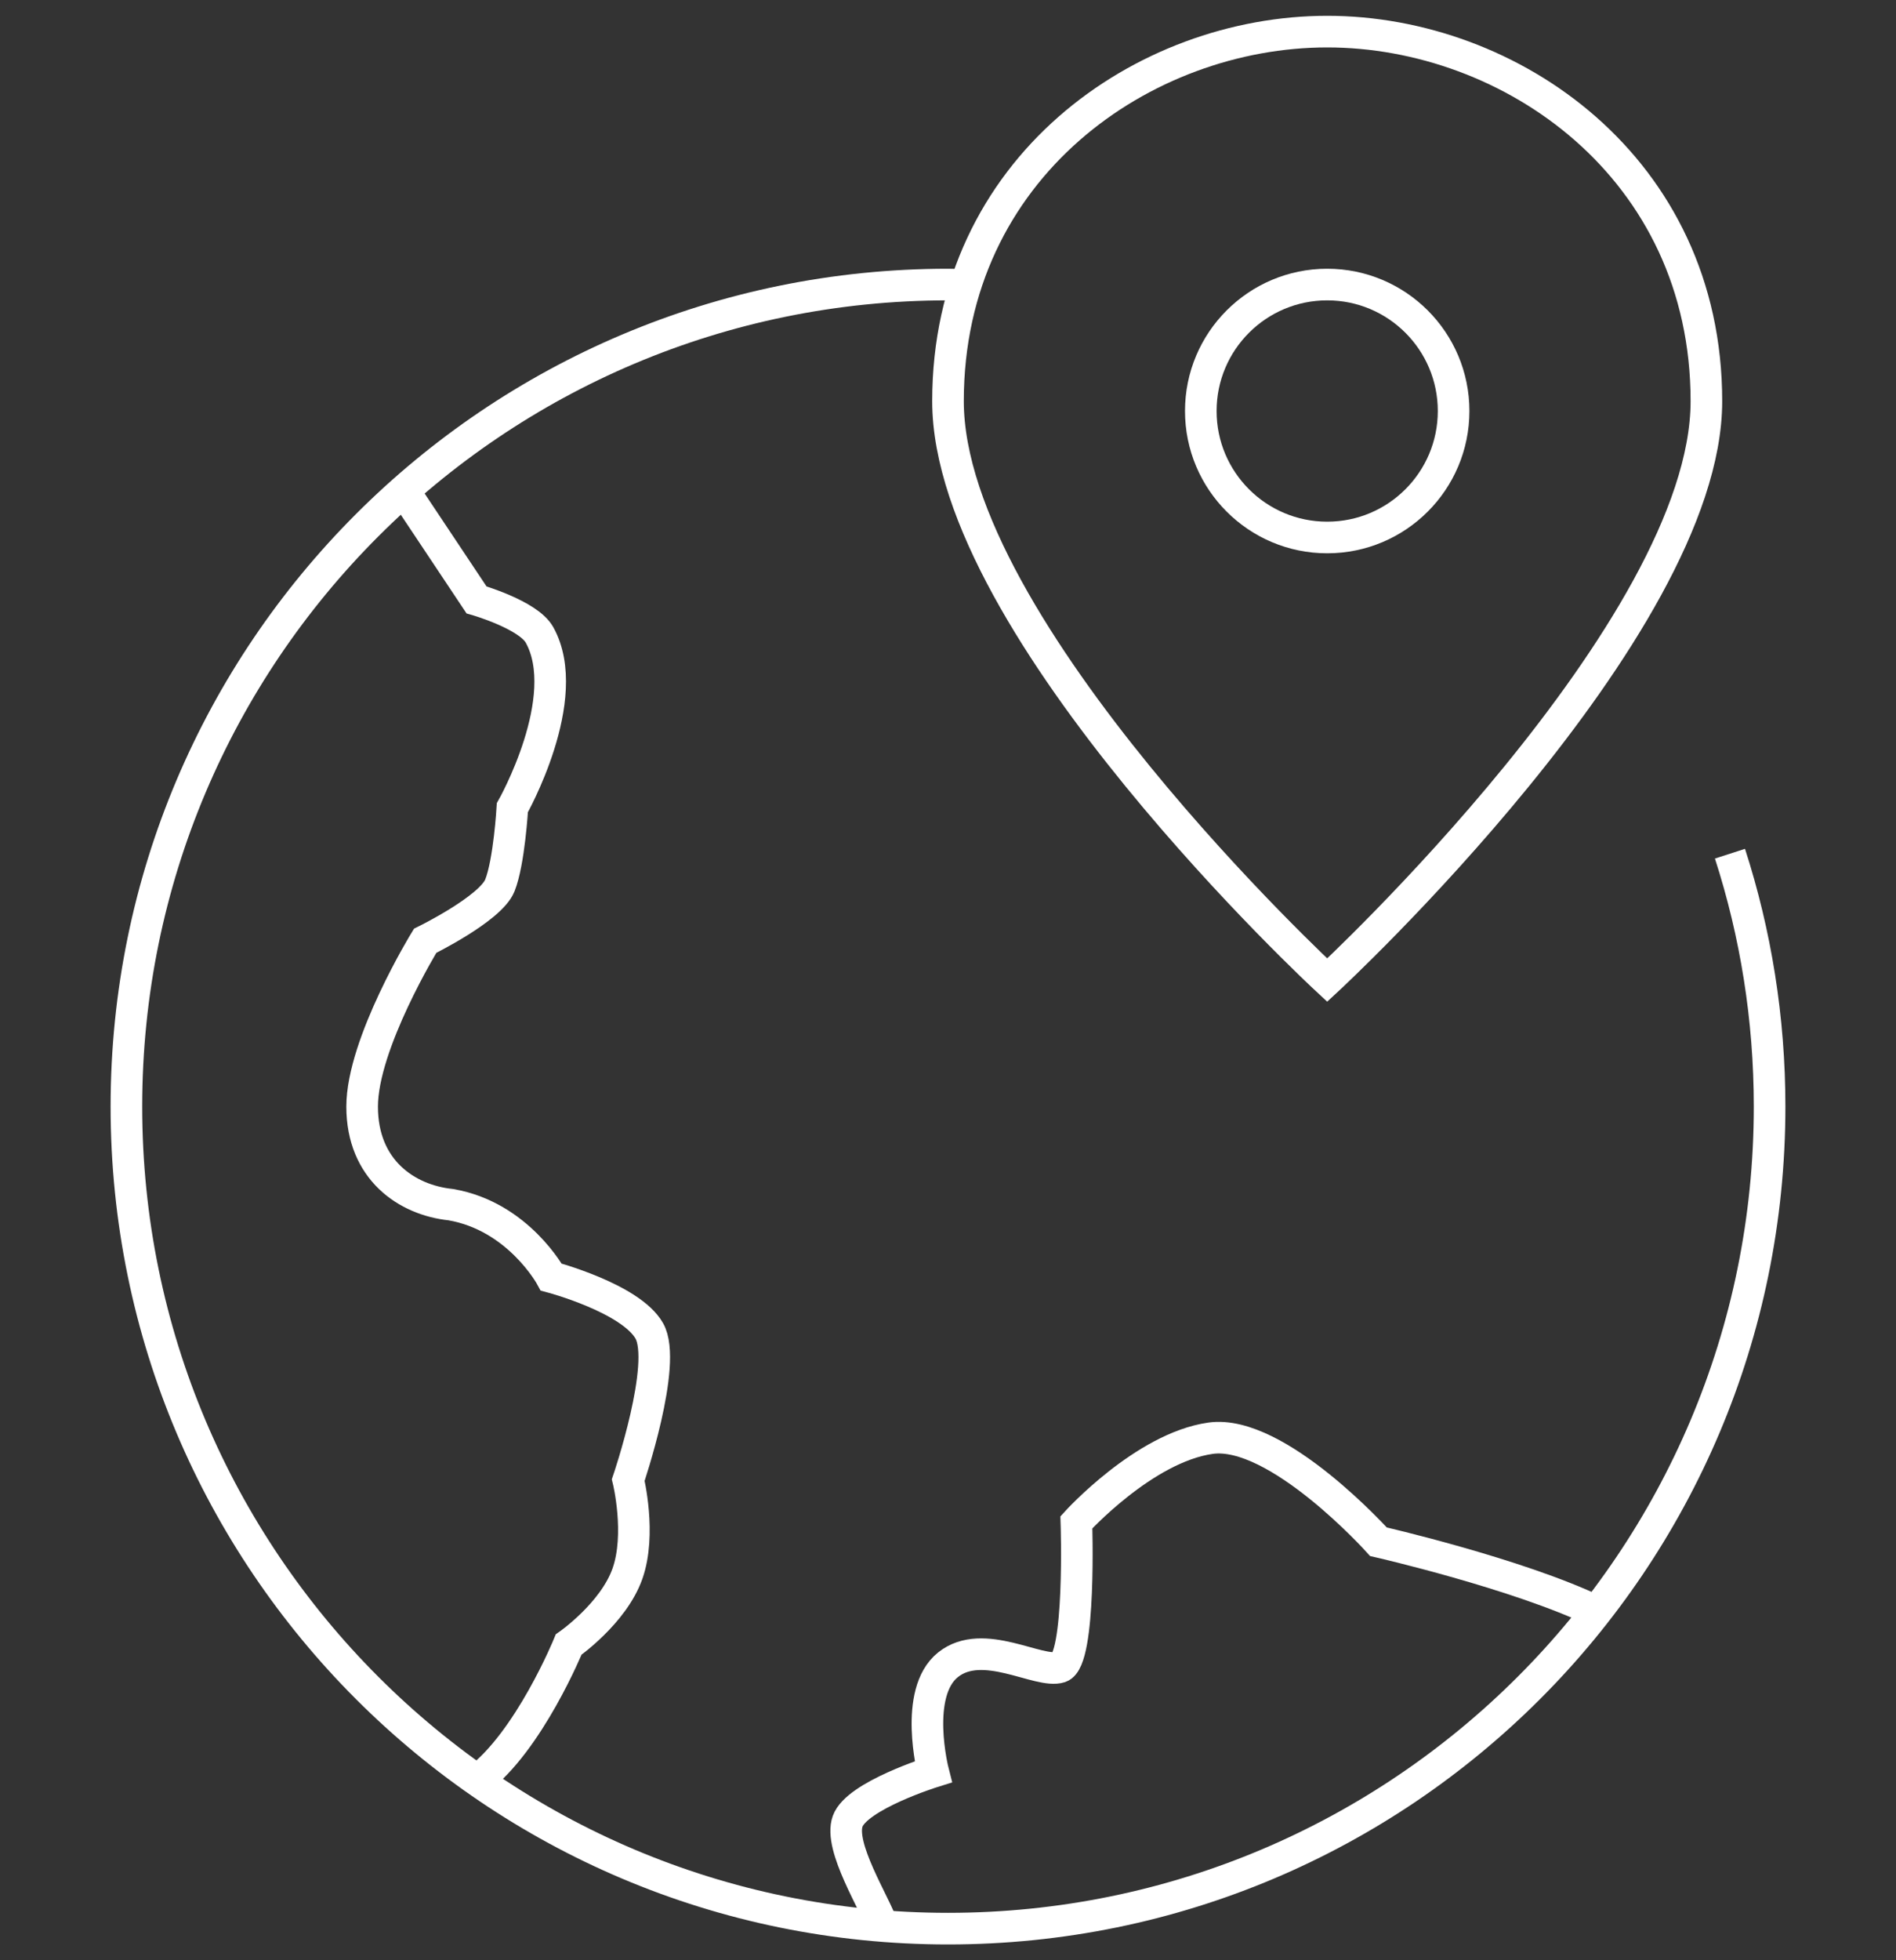
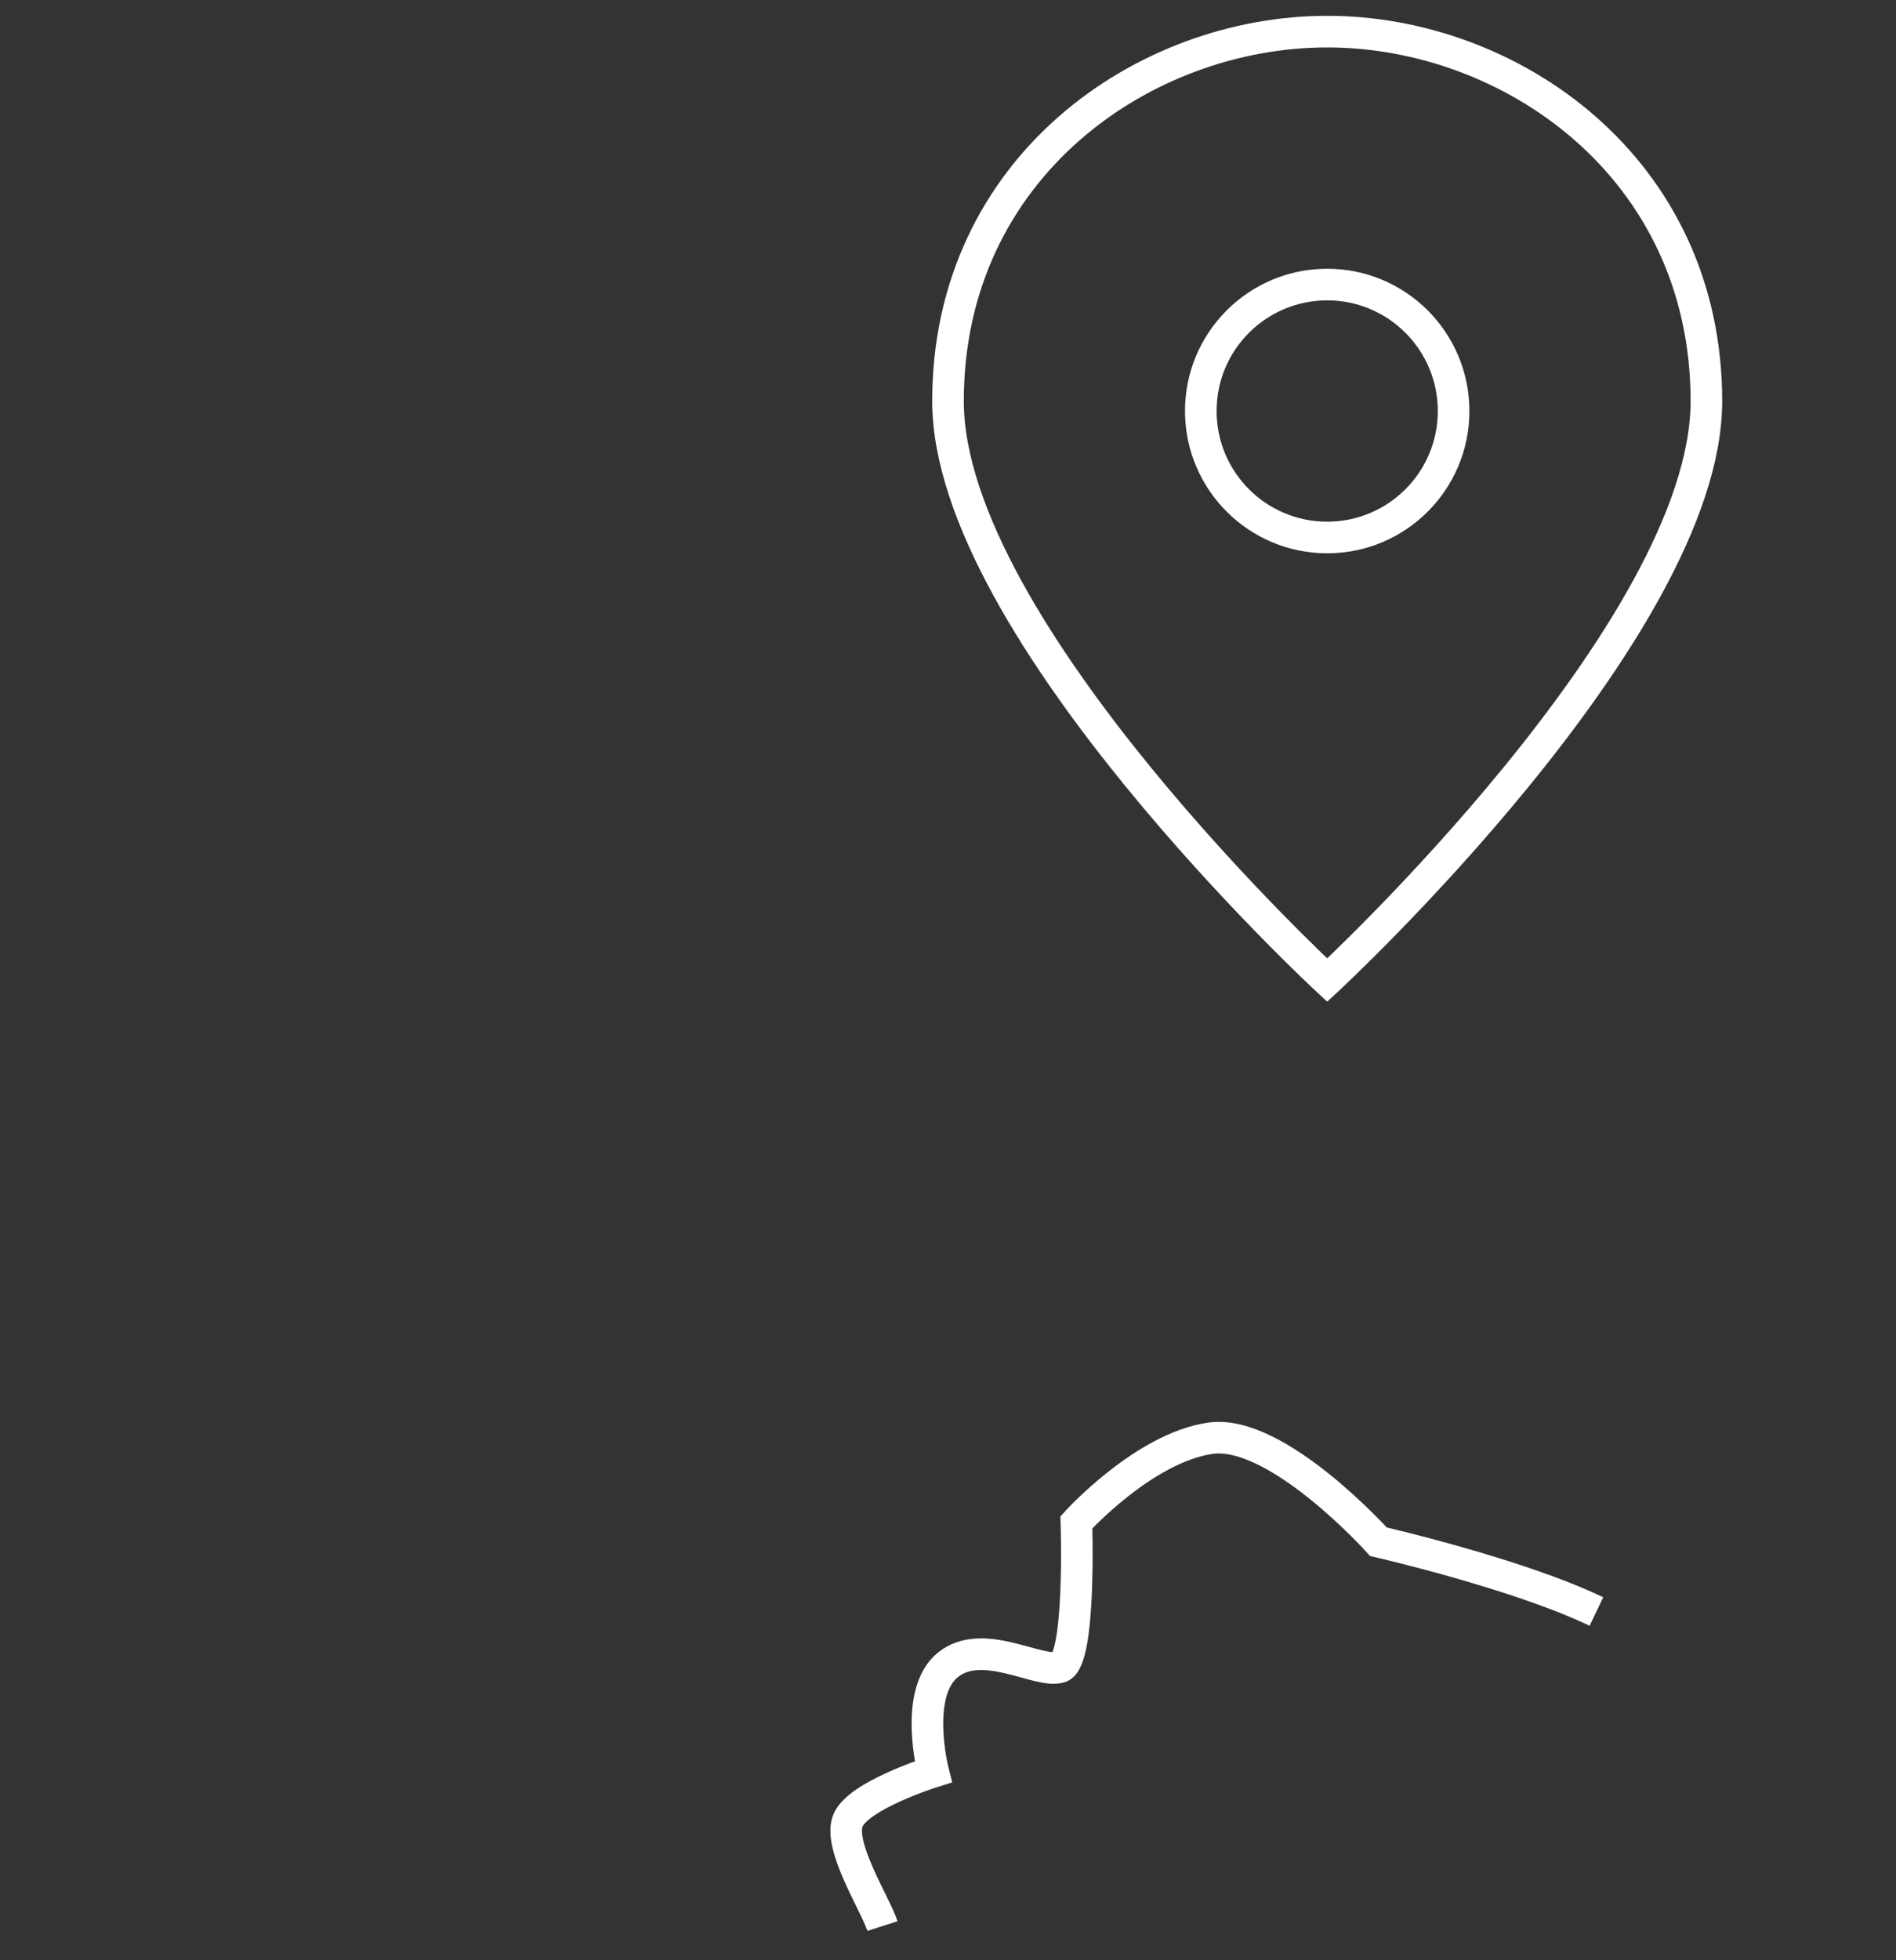
<svg xmlns="http://www.w3.org/2000/svg" width="60" height="62" viewBox="0 0 60 62" fill="none">
  <rect x="0" y="0" width="60" height="62" fill="#333333" stroke="none" />
-   <path d="M15.097 56.309C16.737 55.096 17.996 52.014 17.996 52.014C17.996 52.014 19.413 51.029 19.856 49.773C20.299 48.517 19.881 46.812 19.881 46.812C19.881 46.812 21.137 43.126 20.546 42.092C19.955 41.057 17.444 40.392 17.444 40.392C17.444 40.392 16.41 38.472 14.268 38.102C12.864 37.956 11.46 36.995 11.46 35.001C11.46 33.007 13.454 29.756 13.454 29.756C13.454 29.756 15.522 28.744 15.818 28.006C16.114 27.268 16.214 25.547 16.214 25.547C16.214 25.547 18.181 22.075 17.073 20.081C16.72 19.445 15.079 18.973 15.079 18.973L12.778 15.521" stroke="white" stroke-miterlimit="10" />
  <path d="M50.52 50.97C48.011 49.767 43.622 48.763 43.622 48.763C43.622 48.763 40.415 45.193 38.31 45.489C36.205 45.785 34.063 48.148 34.063 48.148C34.063 48.148 34.211 52.506 33.546 52.728C32.881 52.95 31.108 51.768 30.001 52.654C28.893 53.54 29.532 56.039 29.532 56.039C29.532 56.039 27.12 56.791 26.825 57.603C26.53 58.415 27.703 60.225 27.926 60.919" stroke="white" stroke-miterlimit="10" />
-   <path d="M30.561 9.014C30.373 9.01 30.189 9 30 9C15.641 9 4 20.641 4 35C4 49.359 15.641 61 30 61C44.359 61 56 49.359 56 35C56 32.209 55.56 29.521 54.746 27.001" stroke="white" stroke-miterlimit="10" />
  <path d="M54 12.688C54 19.902 42 31 42 31C42 31 30 19.902 30 12.688C30 5.292 36.201 1 42 1C47.799 1 54 5.292 54 12.688Z" stroke="white" stroke-miterlimit="10" stroke-linecap="square" />
  <path d="M42 17C44.209 17 46 15.209 46 13C46 10.791 44.209 9 42 9C39.791 9 38 10.791 38 13C38 15.209 39.791 17 42 17Z" stroke="white" stroke-miterlimit="10" stroke-linecap="square" />
</svg>